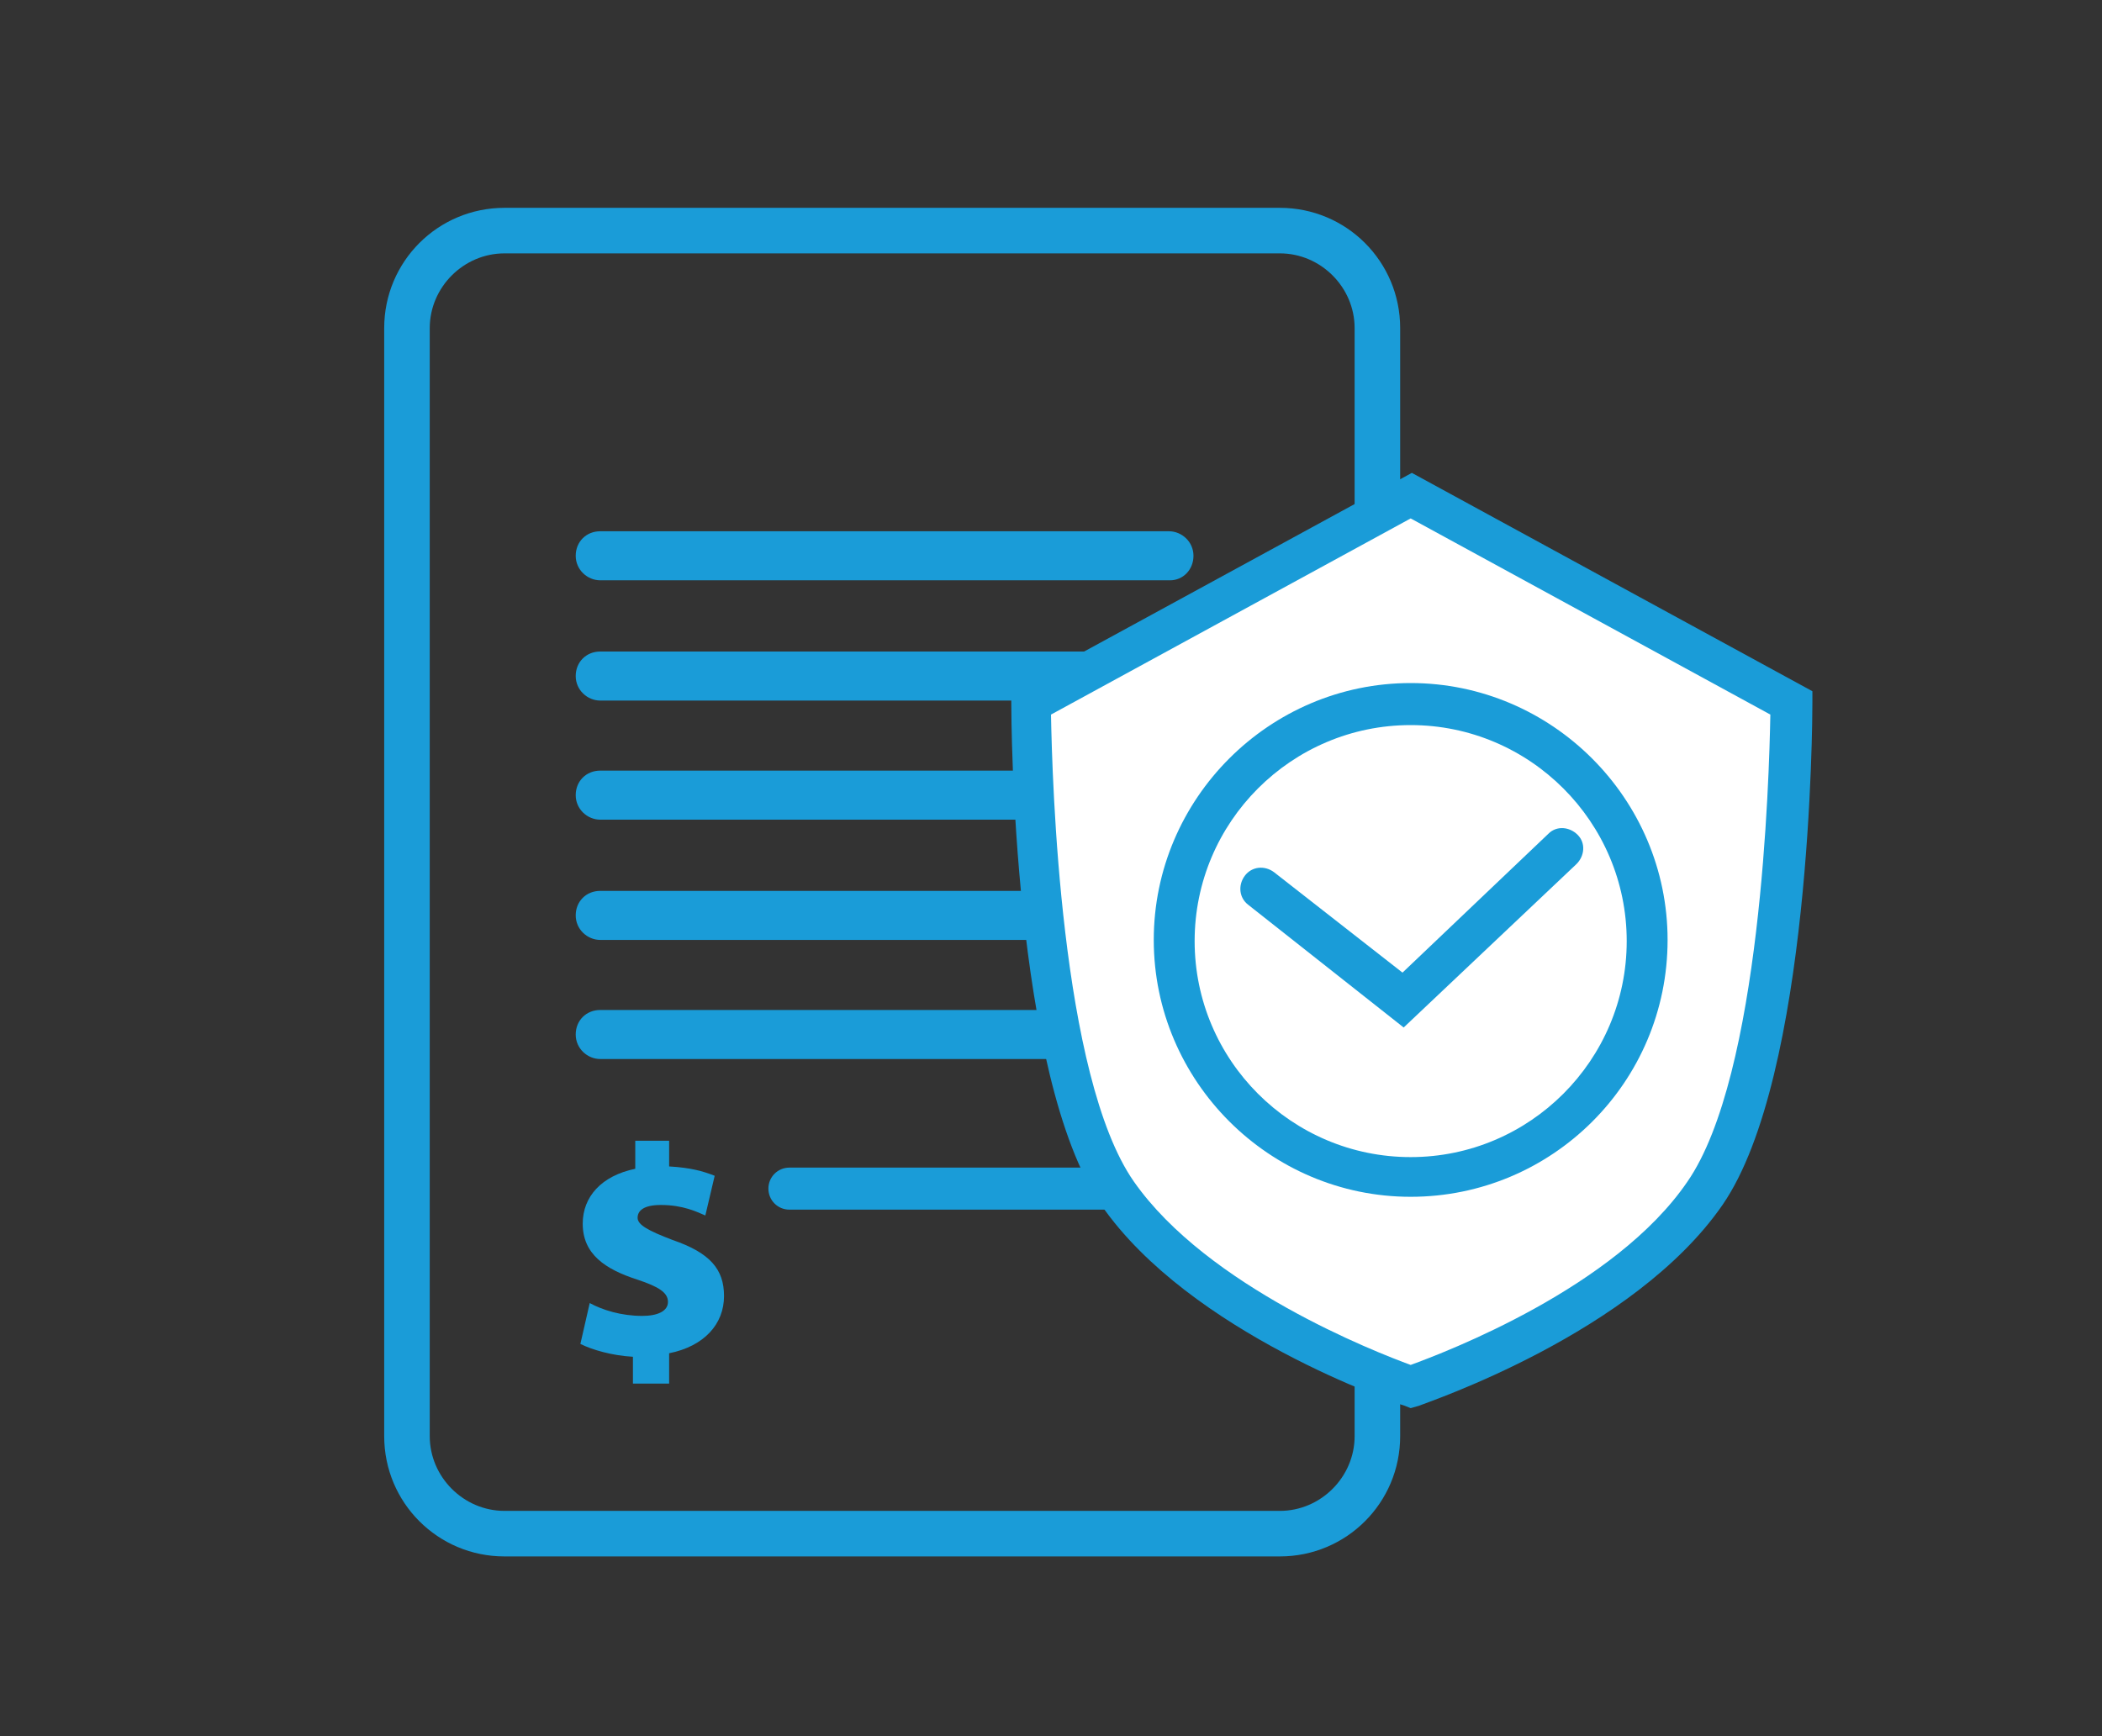
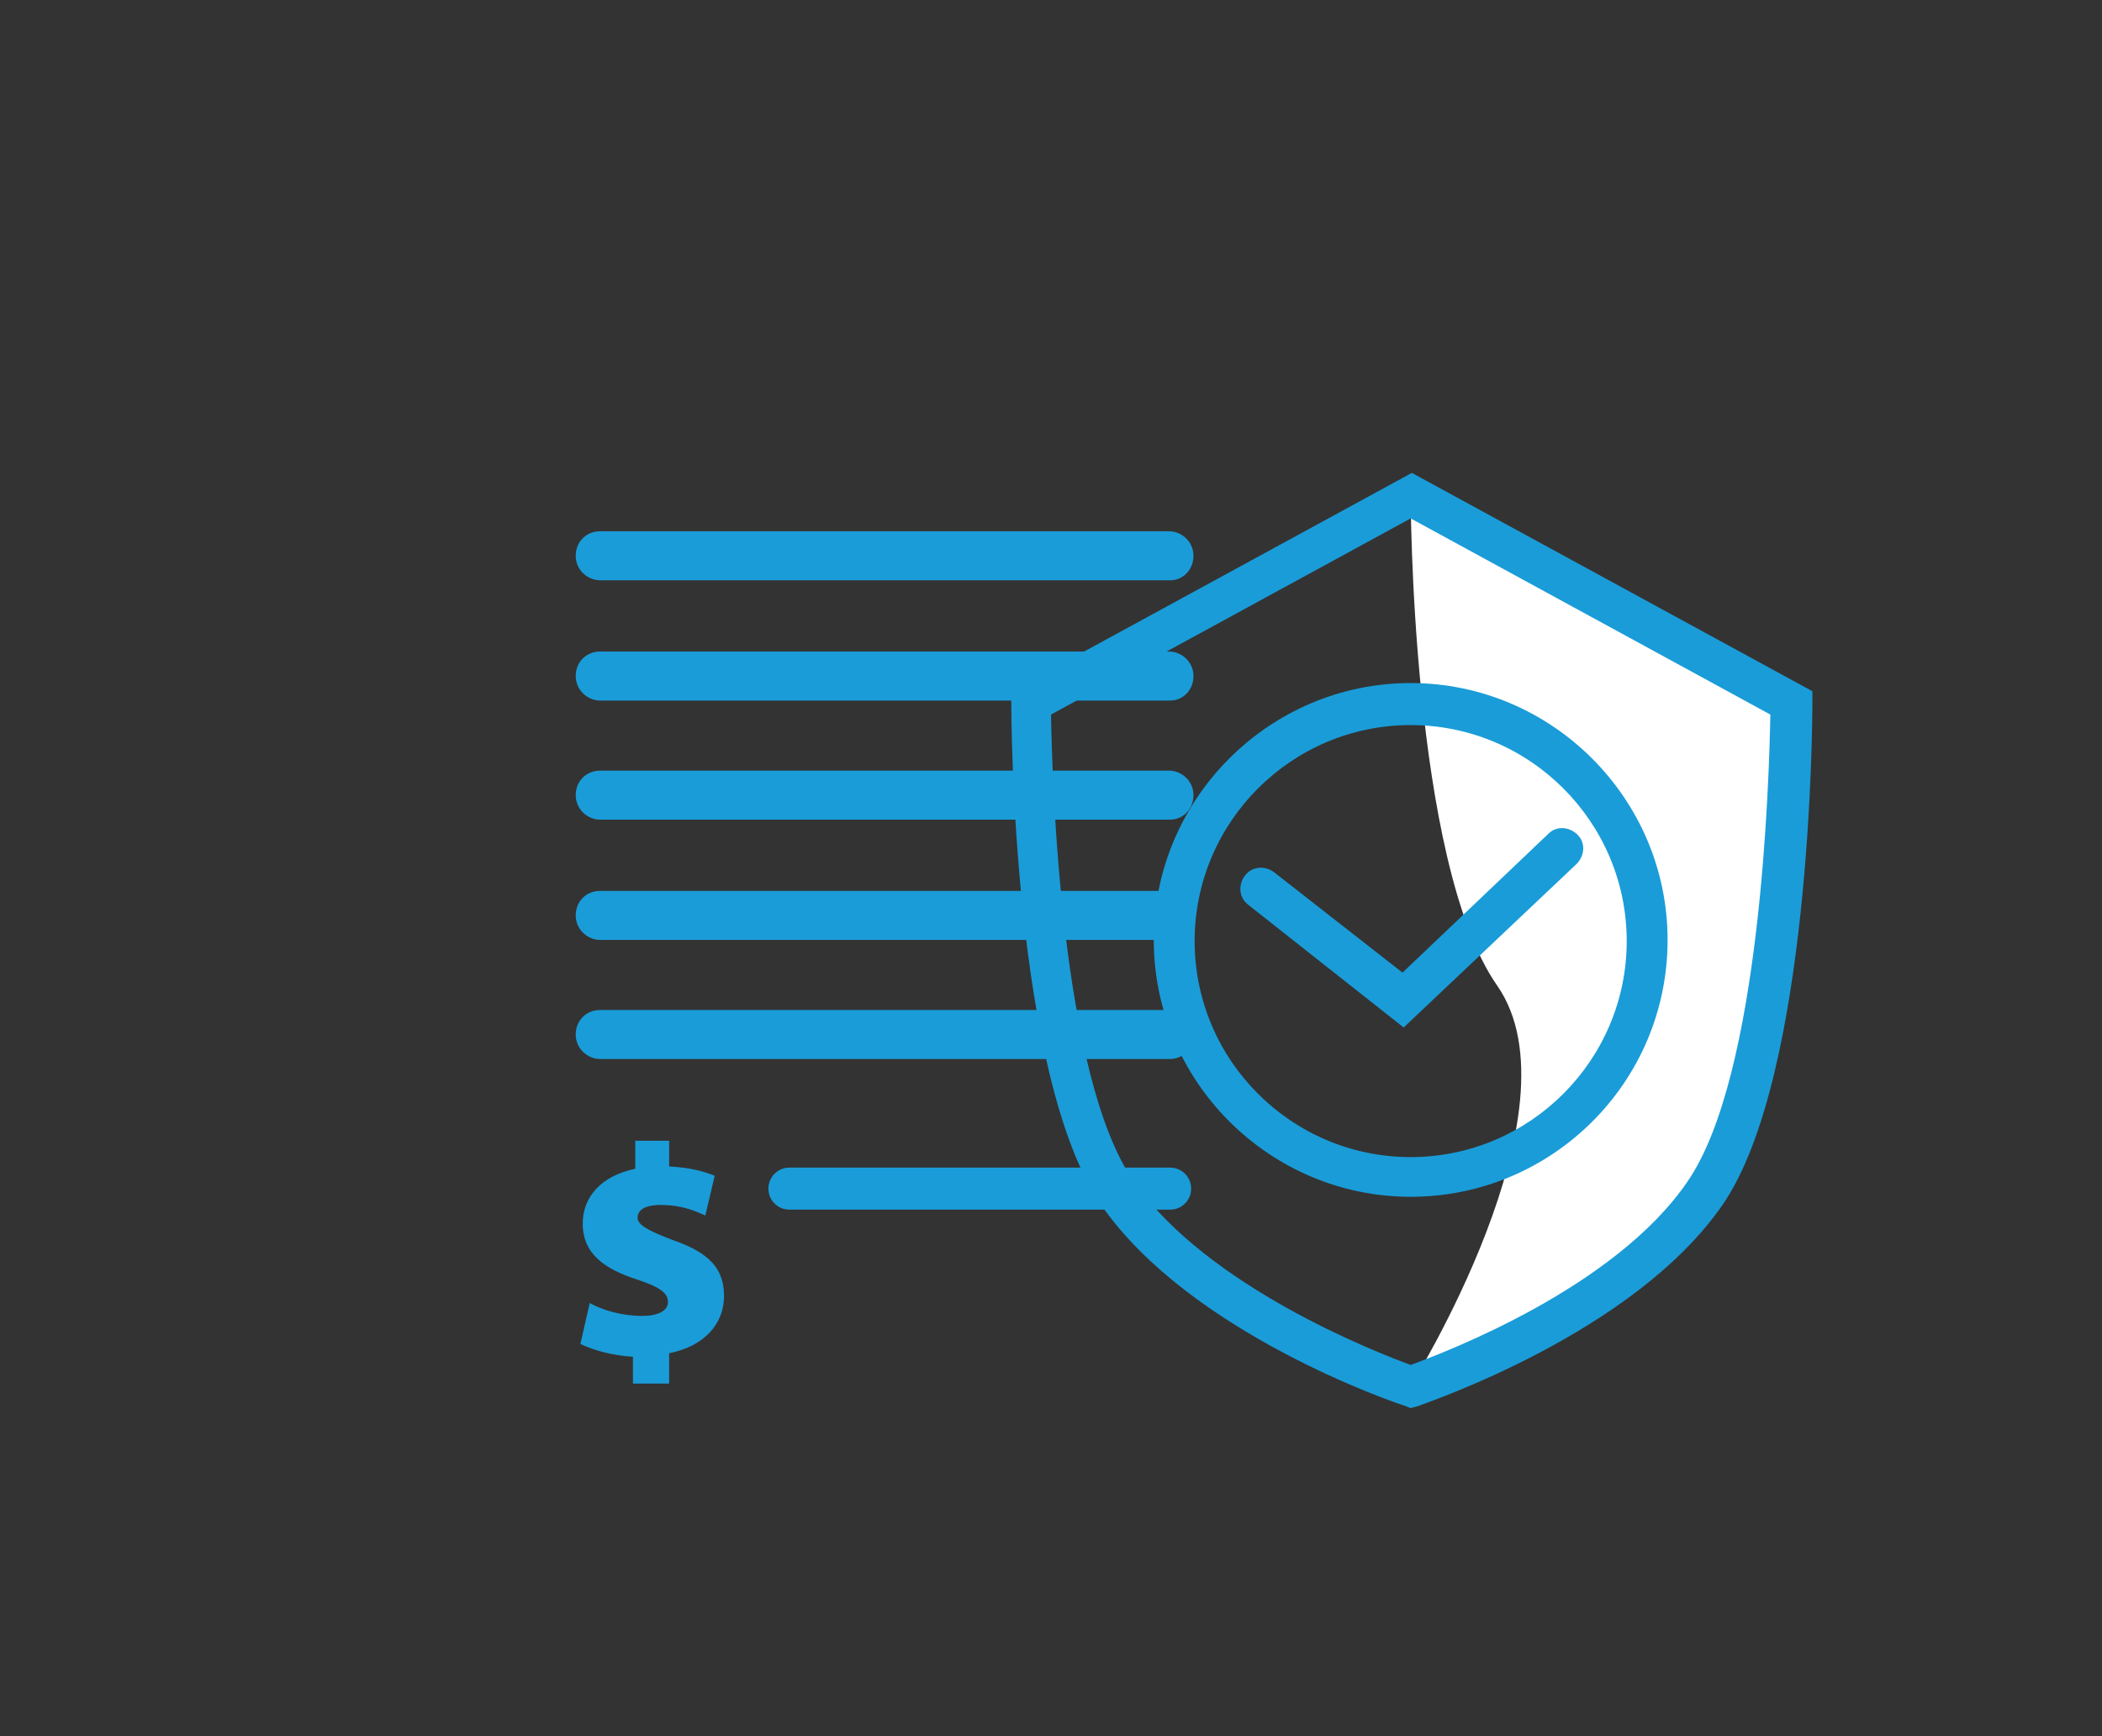
<svg xmlns="http://www.w3.org/2000/svg" version="1.1" id="Capa_1" x="0px" y="0px" viewBox="0 0 180 148.7" style="enable-background:new 0 0 180 148.7;" xml:space="preserve">
  <rect x="0" y="0" width="180" height="148.7" fill="#333333" stroke="none" />
  <style type="text/css">
	.st0{fill:#1A9CD8;}
	.st1{display:none;}
	.st2{display:inline;fill:none;stroke:#1A9CD8;stroke-width:2.02;stroke-miterlimit:10;}
	.st3{display:inline;fill:none;stroke:#1A9CD8;stroke-width:1.825;stroke-miterlimit:10;}
	.st4{display:inline;fill:#FFFFFF;stroke:#1A9CD8;stroke-width:2.02;stroke-miterlimit:10;}
	.st5{display:inline;fill:none;stroke:#1A9CD8;stroke-width:4.04;stroke-miterlimit:10;}
	.st6{display:inline;fill:none;stroke:#1A9CD8;stroke-width:1.515;stroke-miterlimit:10;}
	.st7{fill:#FFFFFF;}
</style>
  <g>
-     <path class="st0" d="M109.6,133.3H43.2c-5.7,0-10.3-4.6-10.3-10.3V28.1c0-5.7,4.6-10.3,10.3-10.3h66.4c5.7,0,10.3,4.6,10.3,10.3   V123C119.9,128.7,115.3,133.3,109.6,133.3z M43.2,21.7c-3.5,0-6.4,2.9-6.4,6.4V123c0,3.5,2.9,6.4,6.4,6.4h66.4   c3.5,0,6.4-2.9,6.4-6.4V28.1c0-3.5-2.9-6.4-6.4-6.4H43.2z" />
-   </g>
+     </g>
  <g>
    <path class="st0" d="M100.2,49.7H51.4c-1.1,0-2.1-0.9-2.1-2.1s0.9-2.1,2.1-2.1h48.7c1.1,0,2.1,0.9,2.1,2.1S101.3,49.7,100.2,49.7z" />
  </g>
  <g>
    <path class="st0" d="M100.2,70.2H51.4c-1.1,0-2.1-0.9-2.1-2.1s0.9-2.1,2.1-2.1h48.7c1.1,0,2.1,0.9,2.1,2.1S101.3,70.2,100.2,70.2z" />
  </g>
  <g>
    <path class="st0" d="M100.2,90.7H51.4c-1.1,0-2.1-0.9-2.1-2.1s0.9-2.1,2.1-2.1h48.7c1.1,0,2.1,0.9,2.1,2.1S101.3,90.7,100.2,90.7z" />
  </g>
  <g>
    <path class="st0" d="M100.2,80.5H51.4c-1.1,0-2.1-0.9-2.1-2.1s0.9-2.1,2.1-2.1h48.7c1.1,0,2.1,0.9,2.1,2.1S101.3,80.5,100.2,80.5z" />
  </g>
  <g>
    <path class="st0" d="M100.2,60H51.4c-1.1,0-2.1-0.9-2.1-2.1s0.9-2.1,2.1-2.1h48.7c1.1,0,2.1,0.9,2.1,2.1S101.3,60,100.2,60z" />
  </g>
  <g>
    <path class="st0" d="M100.2,103.6H67.6c-1,0-1.8-0.8-1.8-1.8s0.8-1.8,1.8-1.8h32.6c1,0,1.8,0.8,1.8,1.8S101.2,103.6,100.2,103.6z" />
  </g>
  <g>
-     <path class="st7" d="M120.8,118.7c0,0,17.8-5.8,25.2-16.5c7.4-10.7,7.4-42,7.4-42l-32.6-17.8c0,0-32.6,17.8-32.6,17.8   s0,31.4,7.4,42S120.8,118.7,120.8,118.7z" />
+     <path class="st7" d="M120.8,118.7c0,0,17.8-5.8,25.2-16.5c7.4-10.7,7.4-42,7.4-42l-32.6-17.8s0,31.4,7.4,42S120.8,118.7,120.8,118.7z" />
    <path class="st0" d="M120.8,120.6l-0.5-0.2c-0.7-0.2-18.4-6.2-26-17.2c-7.6-11-7.7-41.7-7.7-43v-1l34.3-18.7l34.3,18.7v1   c0,1.3-0.1,32-7.7,43c-7.6,11-25.3,16.9-26,17.2L120.8,120.6z M90,61.2c0.1,5.5,0.8,31,7.1,40c6.3,9,20.7,14.6,23.7,15.7   c3-1.1,17.5-6.6,23.7-15.7c6.3-9.1,7-34.6,7.1-40l-30.8-16.8L90,61.2z" />
  </g>
  <g>
    <path class="st0" d="M120.8,102.5c-12.1,0-22-9.9-22-22c0-12.1,9.9-22,22-22c12.1,0,22,9.9,22,22   C142.8,92.7,132.9,102.5,120.8,102.5z M120.8,62.1c-10.2,0-18.5,8.3-18.5,18.5c0,10.2,8.3,18.5,18.5,18.5s18.5-8.3,18.5-18.5   C139.3,70.4,131,62.1,120.8,62.1z" />
  </g>
  <g>
-     <polyline class="st7" points="107.9,76.1 120.1,85.6 133.7,72.7  " />
    <path class="st0" d="M120.2,88l-13.3-10.5c-0.8-0.6-0.9-1.7-0.3-2.5c0.6-0.8,1.7-0.9,2.5-0.3l11,8.6l12.5-11.9   c0.7-0.7,1.8-0.6,2.5,0.1c0.7,0.7,0.6,1.8-0.1,2.5L120.2,88z" />
  </g>
  <g>
    <path class="st0" d="M54.2,118.6v-2.4c-1.8-0.1-3.5-0.6-4.5-1.1l0.8-3.5c1.1,0.6,2.7,1.1,4.5,1.1c1.3,0,2.2-0.4,2.2-1.2   c0-0.8-0.8-1.3-2.6-1.9c-2.8-0.9-4.7-2.2-4.7-4.8c0-2.3,1.6-4.1,4.5-4.7v-2.4h2.9v2.2c1.8,0.1,2.9,0.4,3.9,0.8l-0.8,3.4   c-0.7-0.3-1.9-0.9-3.8-0.9c-1.5,0-2,0.5-2,1.1c0,0.6,0.9,1.1,3,1.9c3.2,1.1,4.4,2.5,4.4,4.8c0,2.4-1.7,4.3-4.7,4.9v2.6H54.2z" />
  </g>
</svg>